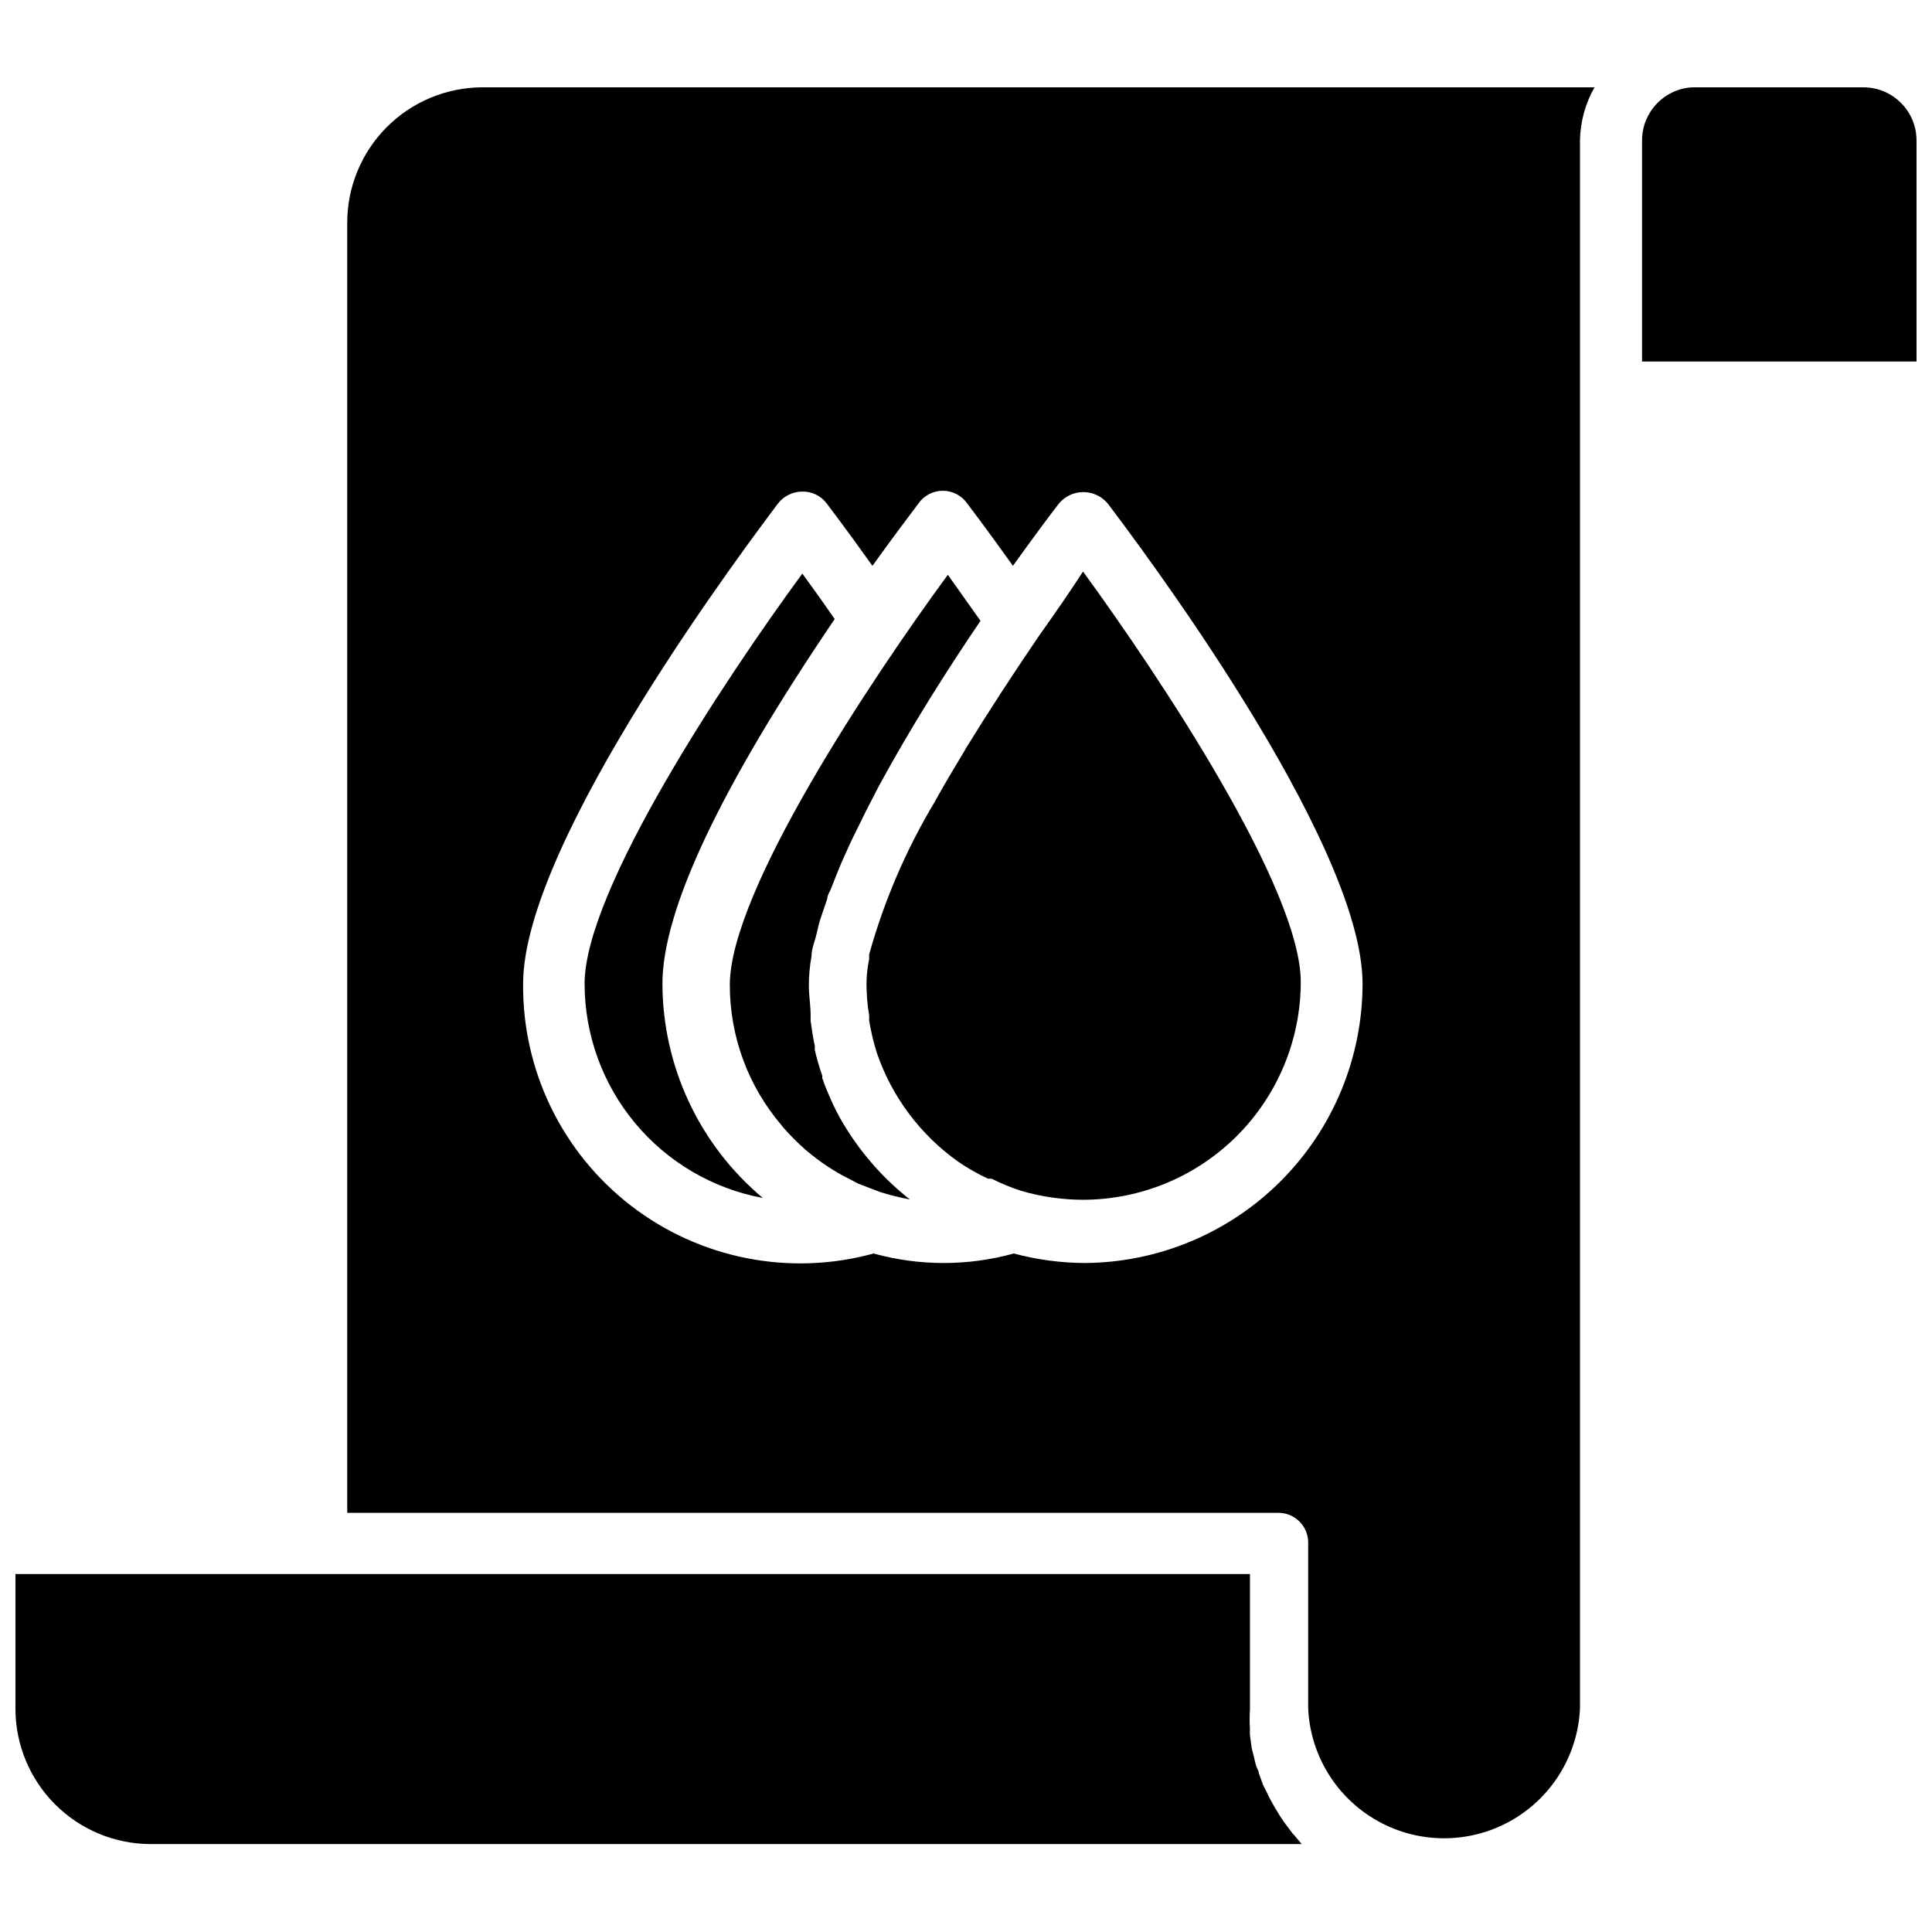
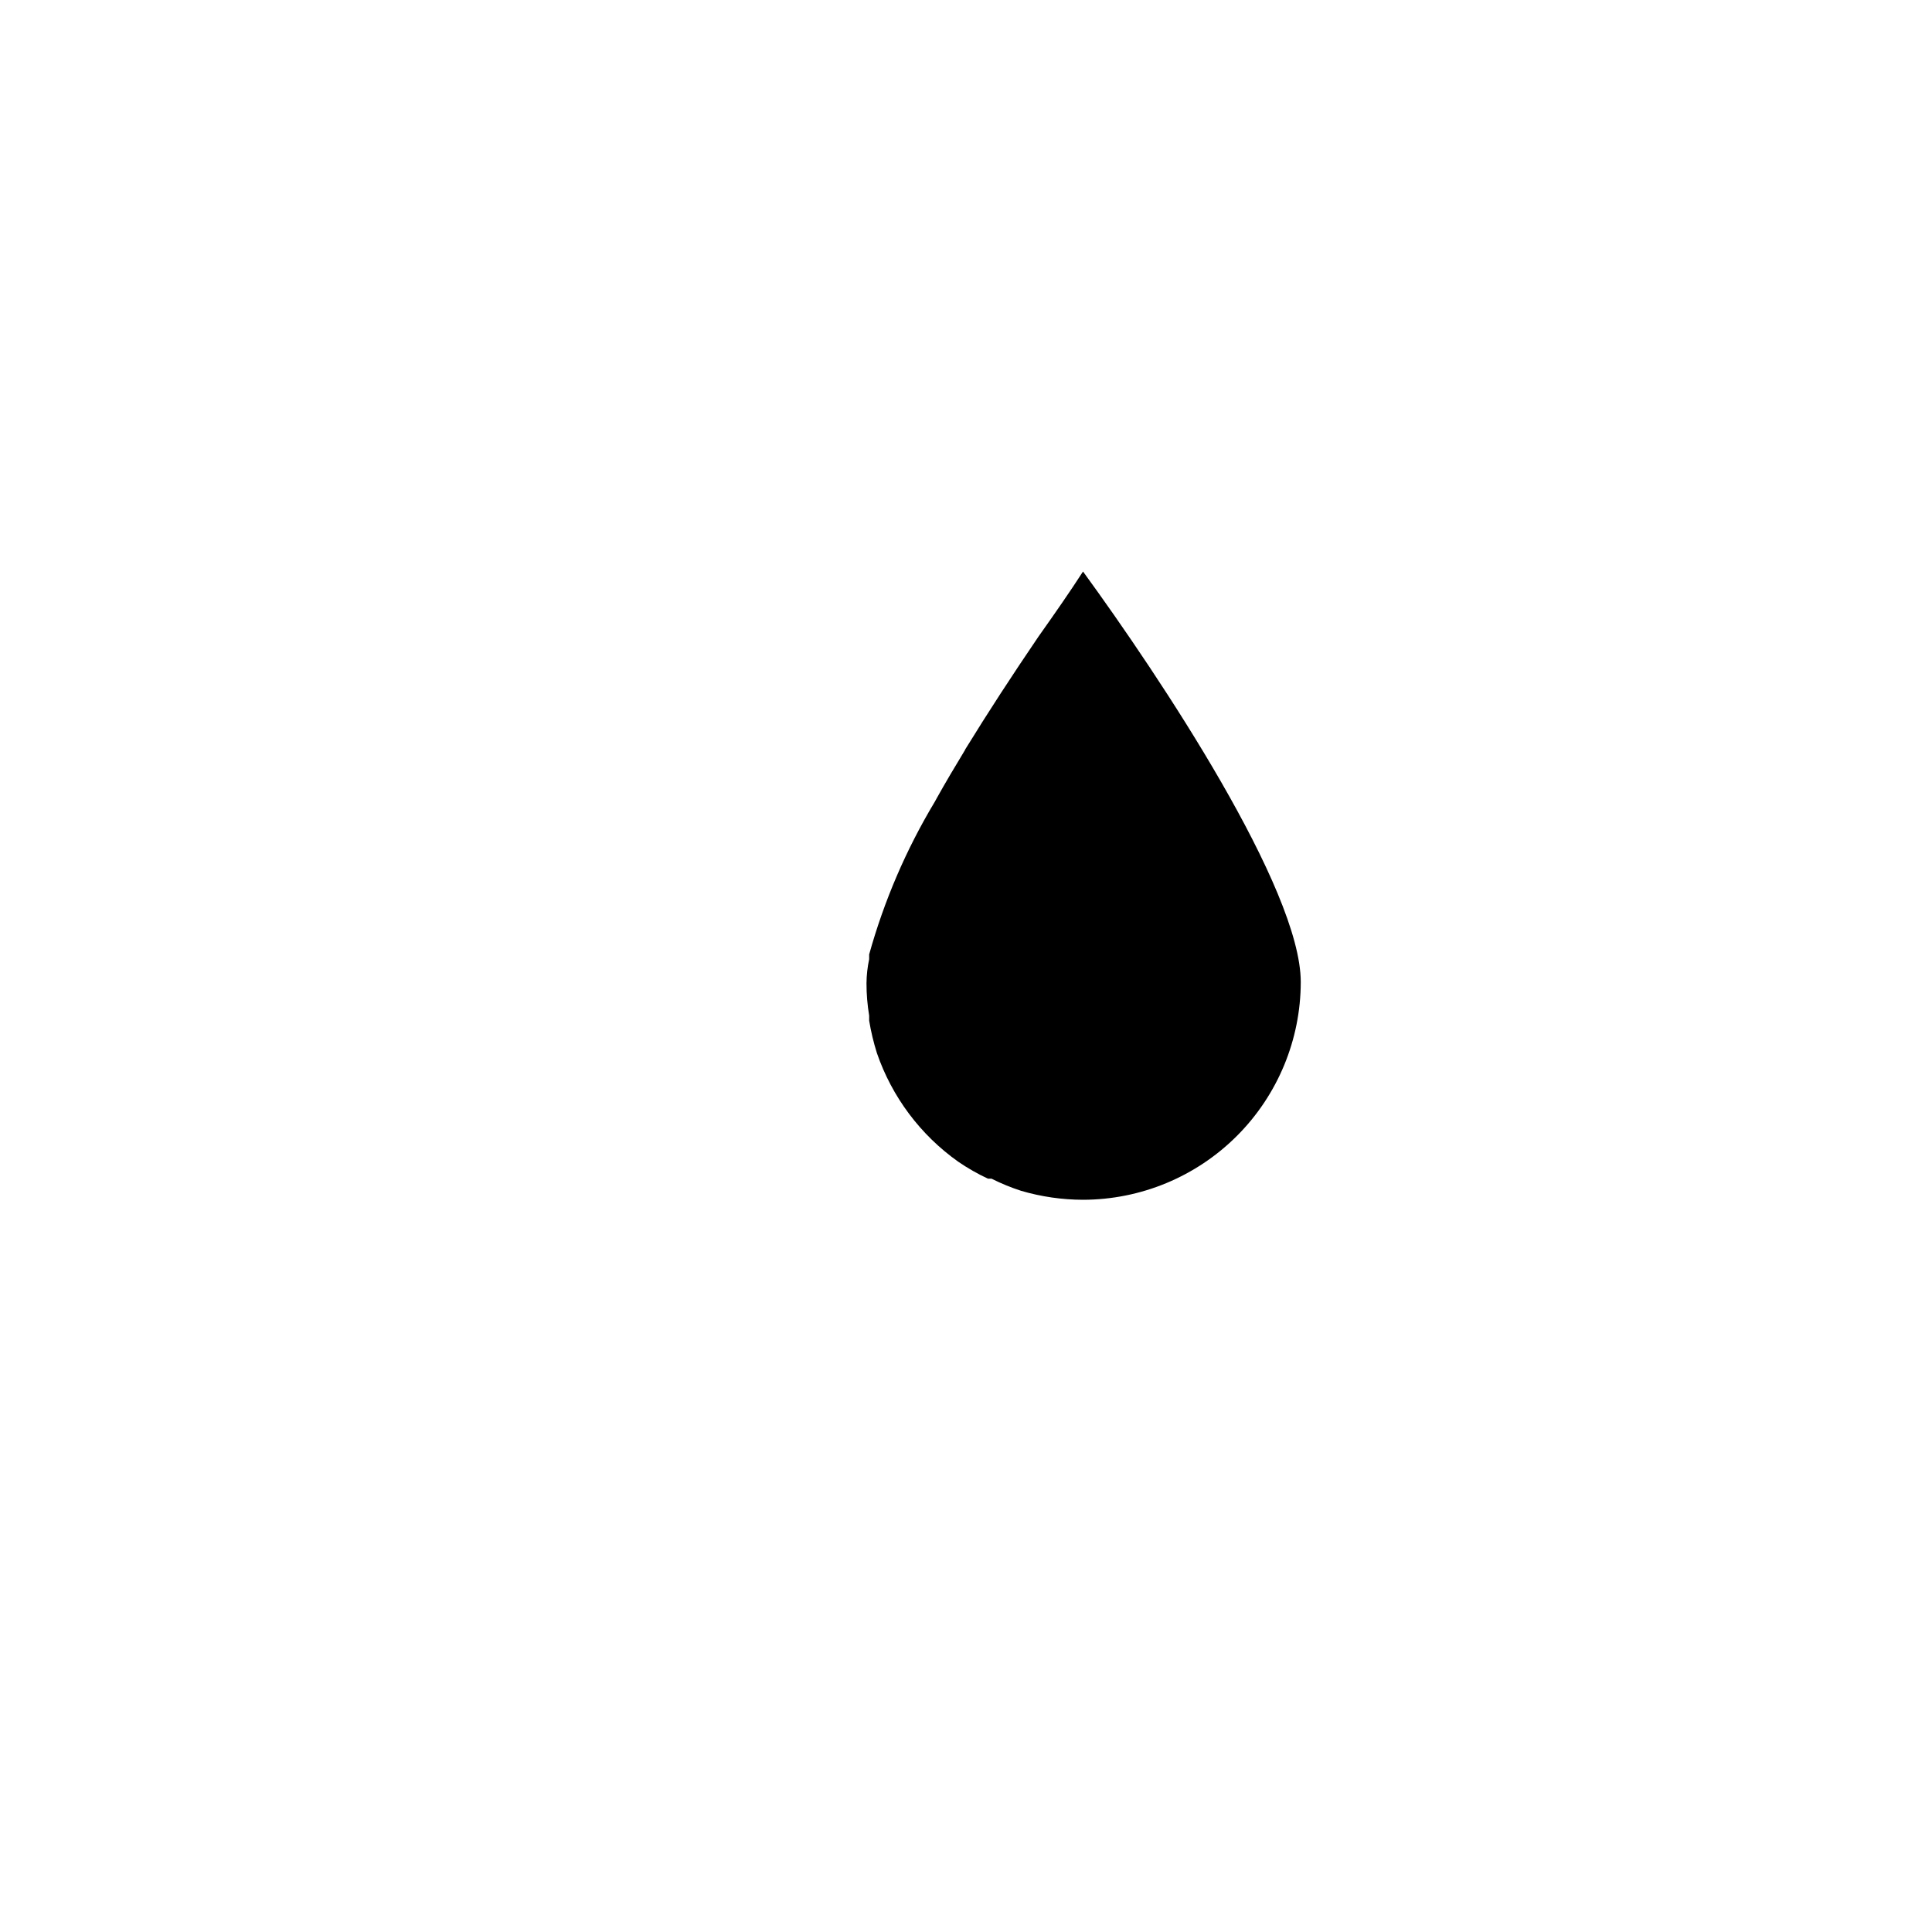
<svg xmlns="http://www.w3.org/2000/svg" width="800px" height="800px" version="1.1" viewBox="144 144 512 512">
  <defs>
    <clipPath id="b">
      <path d="m148.09 561h340.91v72h-340.91z" />
    </clipPath>
    <clipPath id="a">
-       <path d="m579 167h72.902v73h-72.902z" />
-     </clipPath>
+       </clipPath>
  </defs>
-   <path d="m319.55 404.72c0-19.523 15.352-52.035 45.656-96.668-3.227-4.644-6.141-8.738-8.582-12.043-20.625 28.102-57.703 83.996-57.703 108.71h0.004c0.012 13.484 4.742 26.539 13.367 36.906 8.625 10.367 20.605 17.387 33.863 19.852-16.805-14.07-26.539-34.84-26.605-56.758z" />
  <g clip-path="url(#b)">
-     <path d="m486.59 629.94-2.363-3.148-0.629-0.945c-0.707-1.023-1.258-2.047-1.891-3.07l-0.707-1.258c-0.551-0.945-1.023-1.969-1.496-2.992l-0.785-1.496-1.102-3.07c0-0.551-0.395-1.102-0.629-1.73-0.234-0.629-0.551-2.047-0.789-3.07l-0.473-1.812-0.473-3.465c-0.035-0.551-0.035-1.102 0-1.652-0.117-1.754-0.117-3.519 0-5.273v-35.816h-327.16v35.66c0 9.504 3.769 18.625 10.484 25.352 6.715 6.731 15.828 10.523 25.332 10.543h305.04l-1.969-2.363z" />
-   </g>
+     </g>
  <path d="m419.21 312.7c-7.137 10.496-13.512 20.309-19.129 29.441-0.16 0.219-0.293 0.457-0.395 0.707-2.676 4.41-5.195 8.66-7.477 12.754l-0.473 0.867v-0.004c-7.594 12.645-13.445 26.254-17.398 40.465v1.258c-0.449 2.098-0.684 4.234-0.707 6.375-0.004 2.875 0.234 5.746 0.707 8.582v1.34c0.48 2.902 1.164 5.769 2.047 8.578 3.992 11.629 11.539 21.707 21.57 28.812 2.496 1.711 5.129 3.211 7.871 4.488h0.945c2.535 1.277 5.168 2.356 7.871 3.227 5.32 1.555 10.832 2.352 16.375 2.363 15.297-0.023 29.961-6.109 40.777-16.926 10.816-10.816 16.902-25.48 16.922-40.777 0-24.719-37.156-80.609-57.703-108.79-3.461 5.356-7.398 11.023-11.805 17.242z" />
-   <path d="m368.51 443.45c-1.414-2.195-2.676-4.484-3.781-6.852-1.023-2.281-2.047-4.566-2.832-6.926v-0.629c-0.777-2.223-1.434-4.481-1.969-6.769v-1.102c-0.473-2.125-0.789-4.328-1.102-6.613v-1.418c0-2.676-0.473-5.352-0.473-7.871 0-2.641 0.234-5.277 0.707-7.871 0-1.891 0.867-3.938 1.34-5.902 0.473-1.969 0.395-1.73 0.629-2.676 0.234-0.945 1.418-4.328 2.203-6.613 0-0.945 0.629-1.812 1.023-2.754 0.789-2.125 1.73-4.41 2.676-6.691l1.73-3.856c0.867-1.969 1.891-4.016 2.914-6.062s2.047-4.25 3.148-6.297l2.281-4.41c8.344-15.352 18.105-30.781 26.844-43.609l-8.66-12.203c-20.625 28.102-57.781 83.996-57.781 108.71l0.004-0.004c-0.008 13.586 4.82 26.73 13.621 37.078l0.551 0.707v0.004c1.848 2.082 3.82 4.055 5.902 5.902l1.652 1.34h0.004c1.727 1.398 3.539 2.688 5.43 3.856 1.023 0.629 2.047 1.258 3.148 1.812l3.777 1.969 5.746 2.203h0.004c2.582 0.812 5.211 1.469 7.871 1.965-6.543-5.152-12.16-11.379-16.609-18.418z" />
-   <path d="m566.57 167.14h-294.73c-9.535 0.02-18.668 3.832-25.391 10.598-6.719 6.762-10.473 15.922-10.43 25.457v341.72h246.79c2.086 0 4.09 0.828 5.566 2.305 1.477 1.477 2.305 3.481 2.305 5.566v44.008c0.582 12.465 7.574 23.742 18.477 29.816 10.906 6.07 24.172 6.07 35.078 0 10.902-6.074 17.891-17.352 18.477-29.816v-415.57c0.082-4.945 1.41-9.789 3.856-14.09zm-135.08 311.57c-6.356-0.031-12.68-0.879-18.816-2.519-12.156 3.359-24.996 3.359-37.156 0-22.207 6.098-45.984 1.426-64.234-12.617-18.254-14.043-28.859-35.832-28.656-58.859 0-38.102 60.691-118.08 67.543-127.29v-0.004c1.559-1.977 3.938-3.137 6.457-3.148 2.531-0.051 4.934 1.121 6.453 3.148 0 0 5.117 6.691 12.121 16.531 5.984-8.344 10.629-14.406 12.203-16.531 1.473-2.109 3.883-3.363 6.457-3.363 2.57 0 4.981 1.254 6.453 3.363 0 0 5.117 6.691 12.121 16.531 5.984-8.344 10.547-14.406 12.203-16.531 1.602-1.906 3.965-3.012 6.457-3.012s4.856 1.105 6.453 3.012c6.848 9.055 67.543 89.191 67.543 127.29v0.004c-0.02 19.551-7.769 38.301-21.555 52.16-13.789 13.863-32.496 21.711-52.047 21.836z" />
  <g clip-path="url(#a)">
    <path d="m637.81 167.14h-45.422c-7.41 0.457-13.199 6.586-13.227 14.012v58.648h72.738v-58.57c0-7.781-6.309-14.09-14.09-14.09z" />
  </g>
</svg>